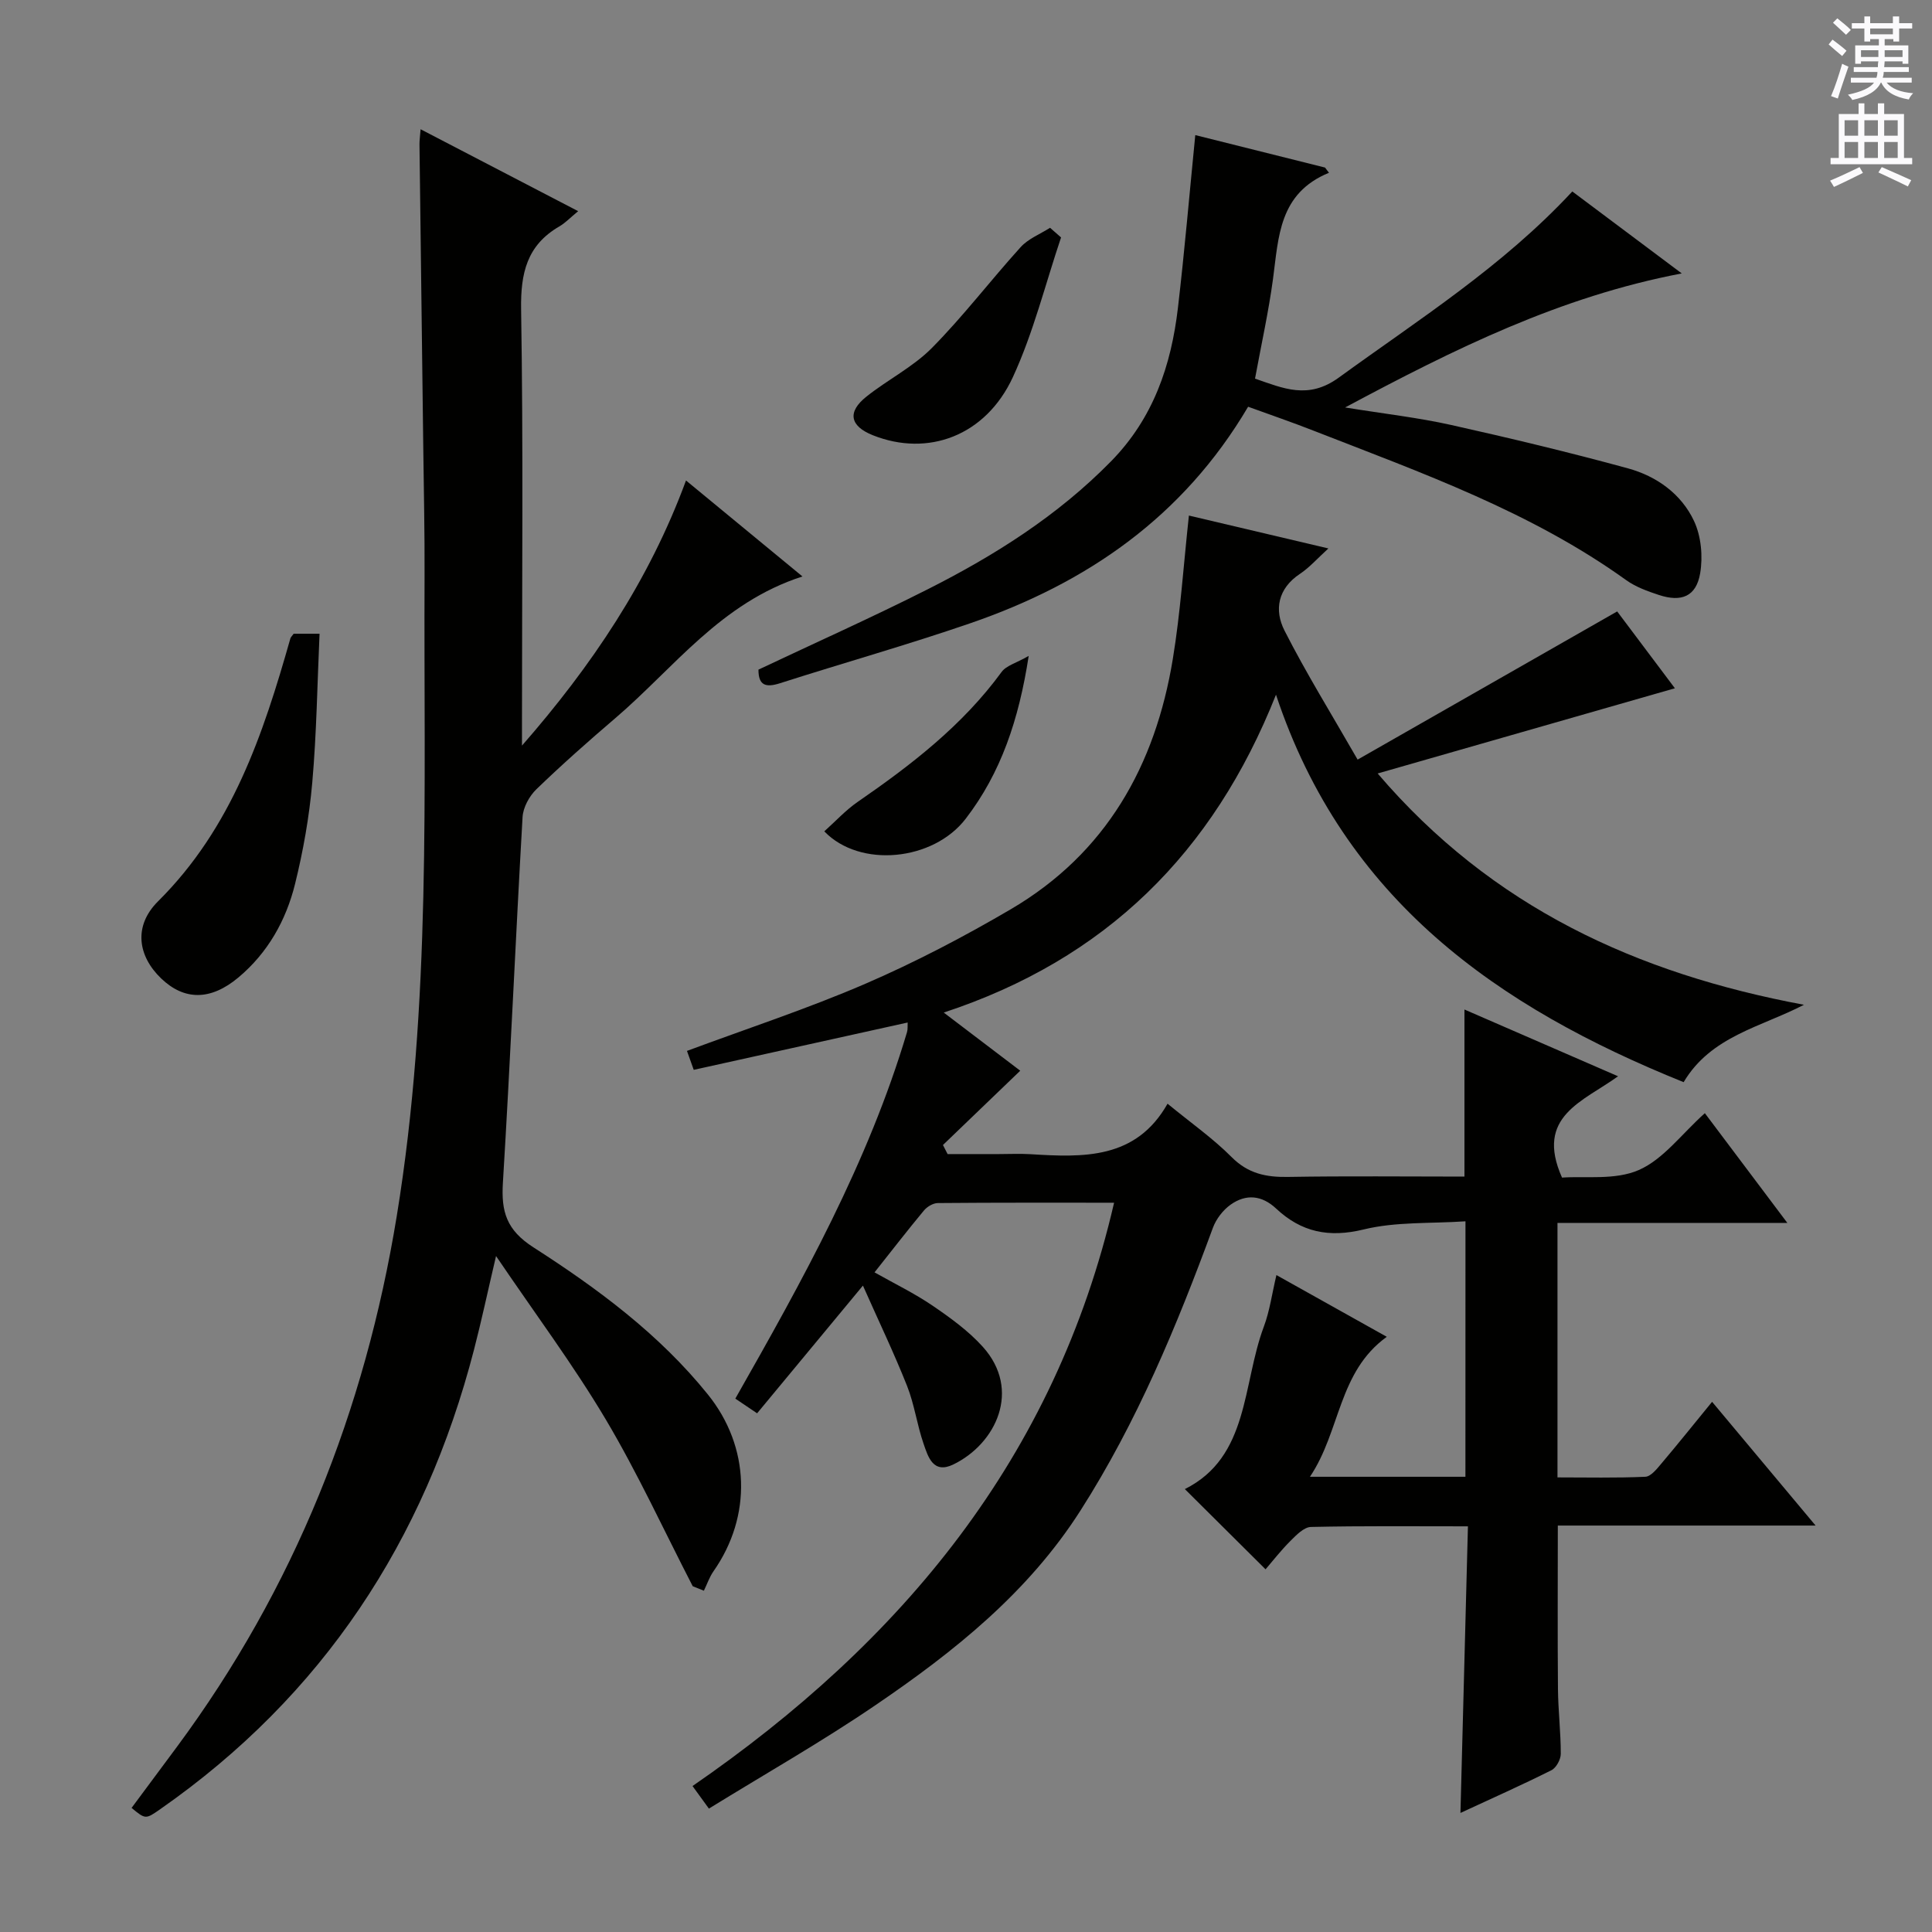
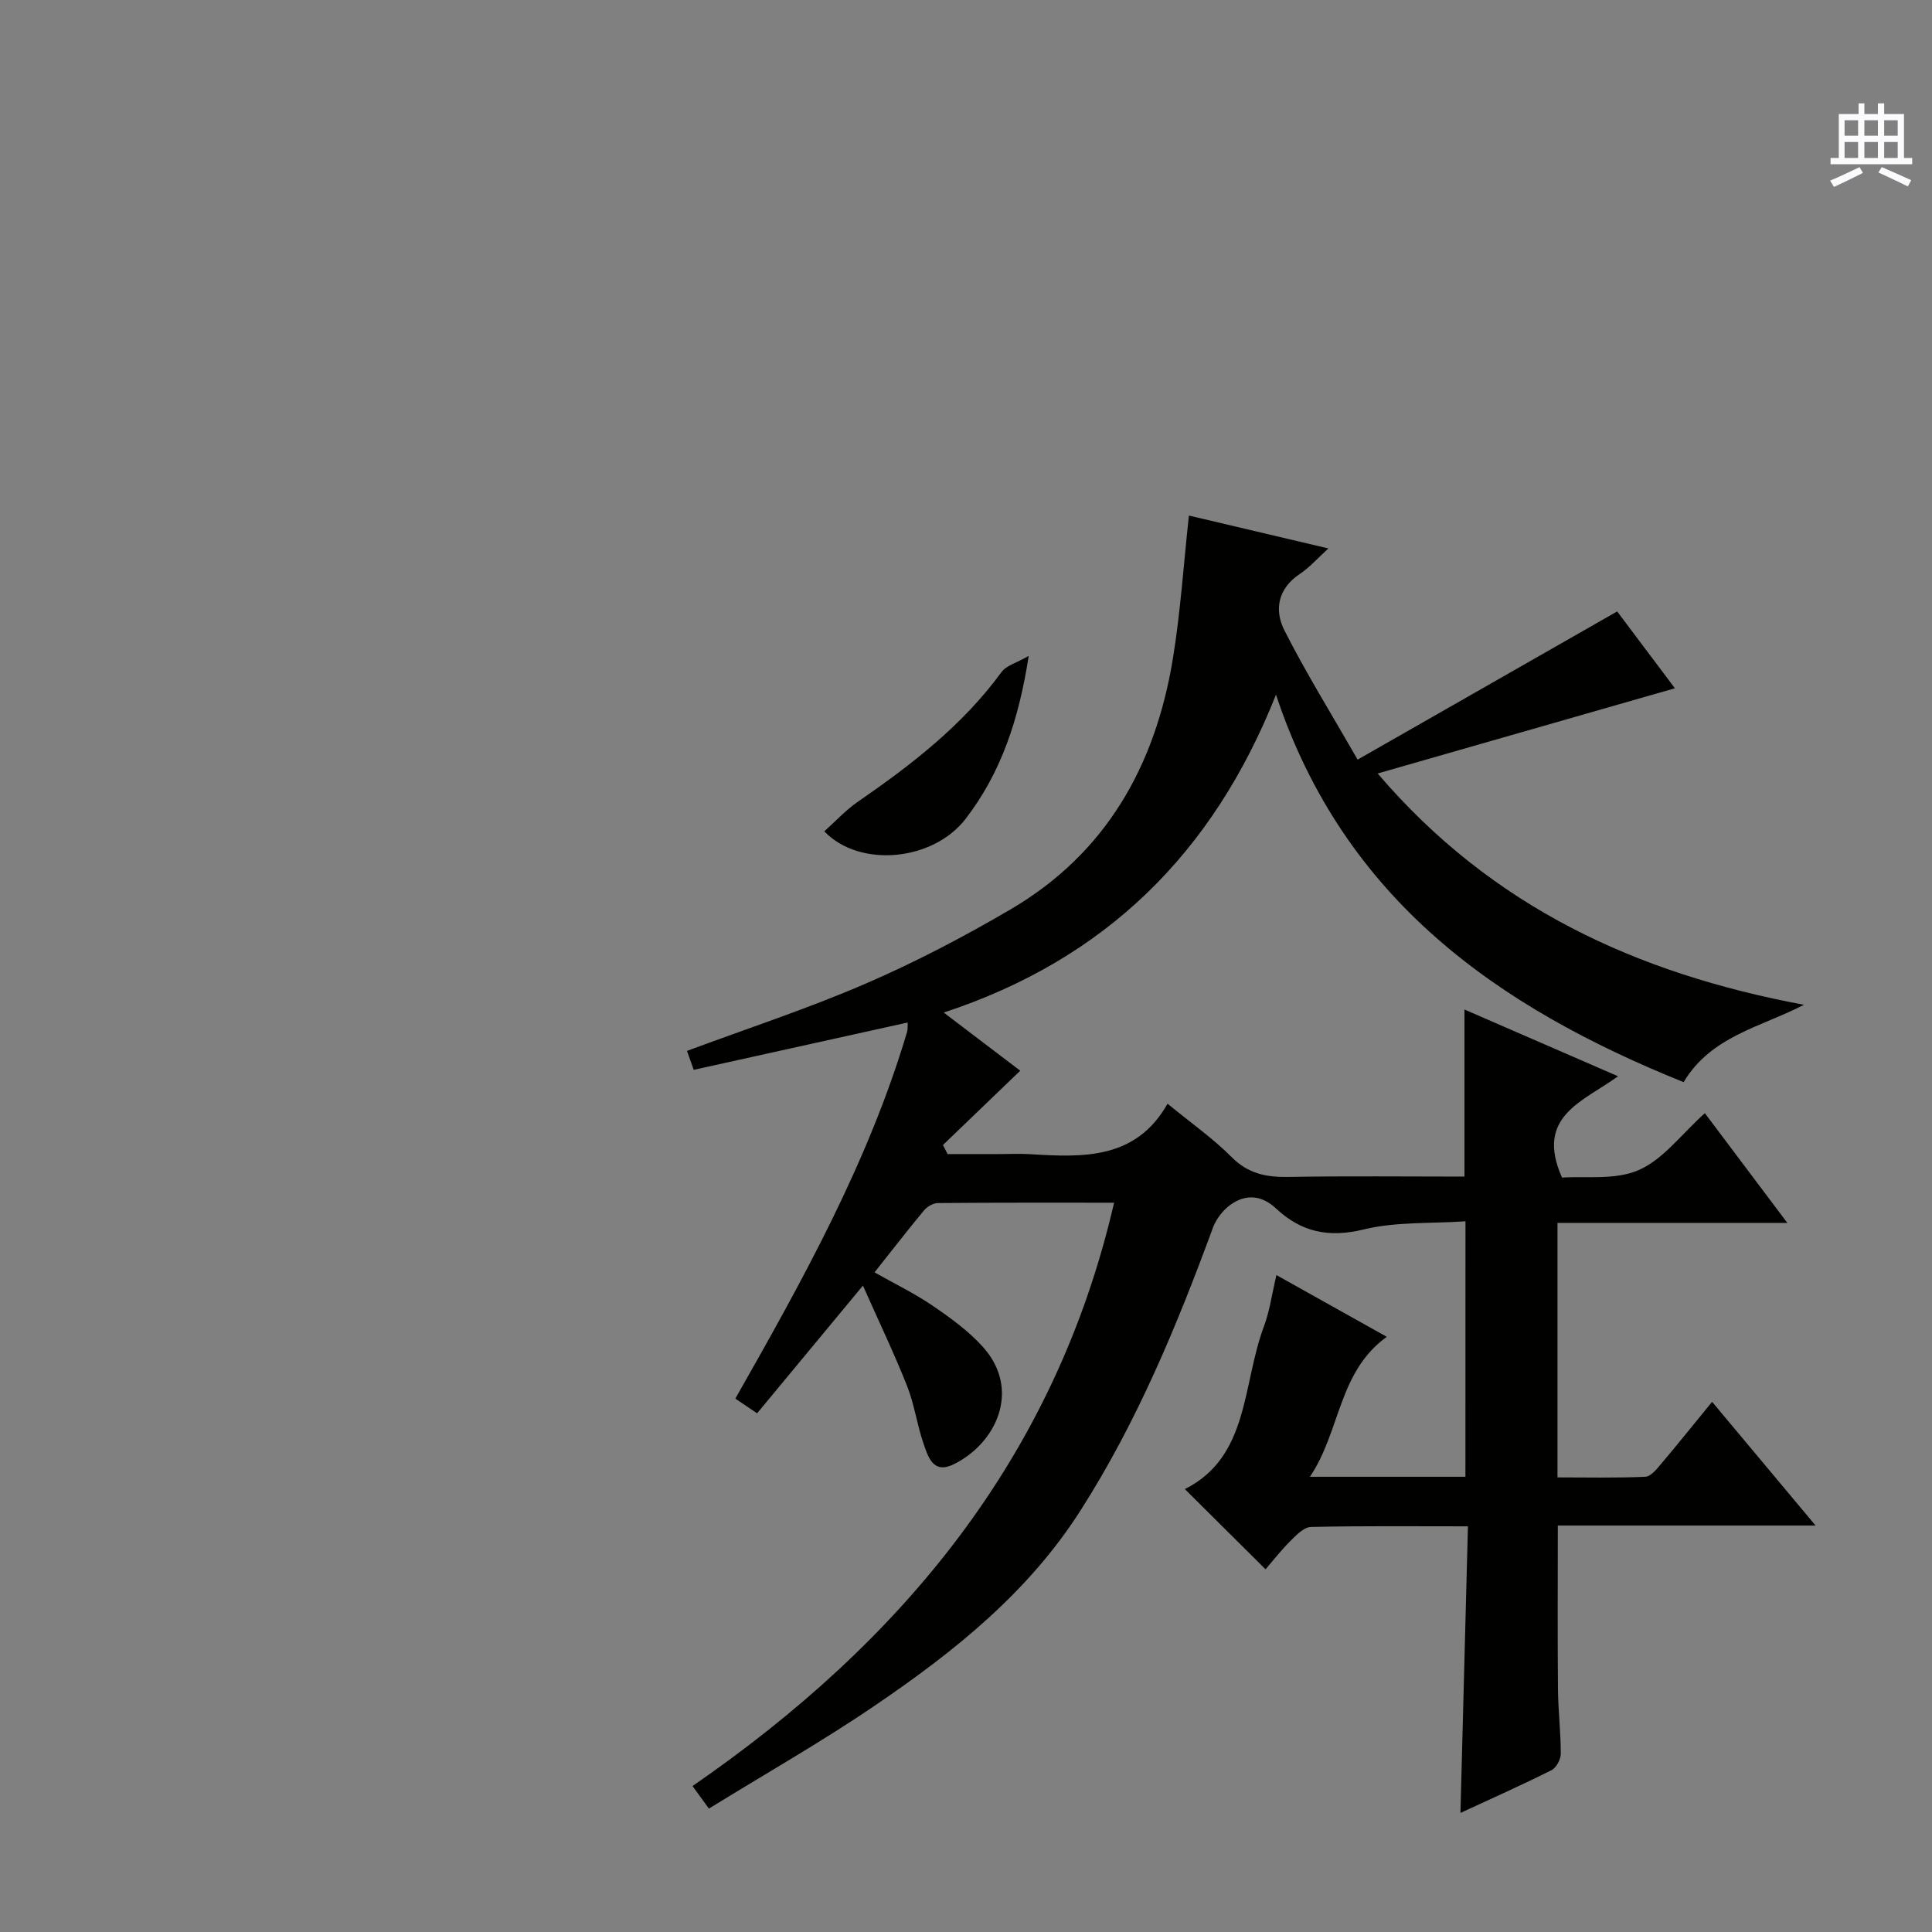
<svg xmlns="http://www.w3.org/2000/svg" enable-background="new 0 0 400 400" viewBox="0 0 400 400">
  <rect x="0" y="0" width="400" height="400" fill="#808080" stroke="none" />
  <g fill="#010100">
    <path d="m303.41 252.86c-7.27.49-14.41.06-21.05 1.68-7.24 1.77-12.94.56-18.14-4.31-2.99-2.8-6.26-3.07-9.43-.82-1.58 1.12-3 2.97-3.67 4.79-7.47 20.31-15.71 40.21-27.43 58.56-10.85 16.99-26.15 29.2-42.44 40.28-11.11 7.57-22.84 14.23-34.48 21.41-1.21-1.67-2.06-2.83-3.39-4.67 43.27-29.83 75.08-67.95 87.28-120.77-12.29 0-24.4-.04-36.5.07-.97.01-2.21.75-2.86 1.53-3.4 4.09-6.65 8.3-10.24 12.82 4.18 2.36 8.31 4.36 12.06 6.92 3.68 2.51 7.4 5.21 10.36 8.49 8.06 8.96 2.71 20.09-6.1 24.36-4.19 2.03-5.23-1.58-6.17-4.3-1.35-3.91-1.89-8.11-3.4-11.93-2.69-6.78-5.85-13.37-9.15-20.8-7.55 9.11-14.59 17.6-21.91 26.44-1.69-1.14-2.98-2.01-4.51-3.04 13.95-24.54 27.53-48.93 35.55-75.89.18-.6.09-1.27.13-1.98-14.8 3.27-29.42 6.51-44.29 9.8-.6-1.67-1.01-2.84-1.4-3.92 12.45-4.63 24.93-8.72 36.93-13.9 10.34-4.47 20.41-9.74 30.13-15.44 19.73-11.58 29.91-29.75 33.53-51.81 1.58-9.61 2.21-19.39 3.33-29.69 9.38 2.21 18.62 4.39 28.88 6.81-2.34 2.13-3.94 3.97-5.89 5.26-4.59 3.05-5.36 7.49-3.2 11.74 4.48 8.82 9.71 17.25 15.14 26.72 18.47-10.55 35.74-20.4 53.74-30.68 3.41 4.54 7.54 10.04 11.95 15.91-20.58 5.9-40.58 11.63-61.54 17.64 23.67 27.71 53.64 41.42 88.26 47.89-8.88 4.61-19.25 6.48-24.91 16.02-38.44-15.49-70.28-37.71-84.4-80.22-13.02 32.8-35.29 54.78-68.79 65.81 5.93 4.51 11.18 8.49 15.84 12.04-5.35 5.14-10.67 10.26-16 15.38.32.63.64 1.25.96 1.88h10.61c2.17 0 4.34-.11 6.5.02 10.99.68 21.88 1.12 28.43-10.45 4.92 4.04 9.43 7.2 13.26 11.05 3.41 3.43 7.14 4.19 11.69 4.11 12.13-.21 24.27-.07 36.52-.07 0-11.71 0-22.91 0-34.59 10.22 4.44 20.58 8.94 31.8 13.82-7.21 5.24-17.27 8.26-11.6 20.98 4.75-.35 11 .58 15.9-1.57 5.06-2.21 8.82-7.41 13.67-11.77 5.55 7.38 10.96 14.59 17.08 22.72-16.55 0-31.93 0-47.59 0v52.69c6.03 0 12.11.14 18.18-.13 1.15-.05 2.39-1.61 3.31-2.71 3.44-4.06 6.76-8.22 10.52-12.81 7.05 8.43 13.9 16.62 21.43 25.62-18.36 0-35.72 0-53.37 0 0 11.63-.07 22.72.03 33.82.04 4.48.59 8.97.58 13.45 0 1.16-.94 2.89-1.94 3.39-6.07 3.04-12.27 5.8-18.83 8.84.52-19.9 1.03-39.36 1.55-59.34-11.27 0-21.89-.11-32.5.13-1.45.03-3.04 1.68-4.25 2.89-1.99 1.99-3.73 4.23-5.15 5.88-5.59-5.56-11.07-11-16.71-16.61 13.35-6.67 11.86-21.64 16.36-33.65 1.21-3.23 1.67-6.74 2.6-10.66 7.5 4.2 14.81 8.28 22.85 12.78-10.1 7.29-9.54 19.5-15.91 28.98h32.19c.01-17.3.01-34.53.01-52.89z" />
-     <path d="m108.07 154.37c14.34-16.41 26.28-34.04 33.96-54.89 8.09 6.67 15.71 12.95 24.11 19.87-16.93 5.44-26.61 18.97-38.76 29.35-5.57 4.76-11.06 9.62-16.32 14.7-1.48 1.43-2.76 3.78-2.87 5.78-1.45 25.23-2.53 50.48-4.07 75.7-.37 5.98.73 9.78 6.32 13.37 13.29 8.53 26.05 17.97 36.11 30.45 8.75 10.84 9.18 25.19 1.18 36.6-.85 1.22-1.34 2.69-2 4.04-.77-.31-1.54-.62-2.31-.93-5.97-11.57-11.41-23.44-18.05-34.61-6.69-11.24-14.56-21.78-22.67-33.75-1.74 7.41-3.02 13.45-4.57 19.42-10.22 39.49-31.28 71.59-64.94 95.09-3.05 2.13-3.06 2.13-5.95-.25 3.12-4.21 6.27-8.43 9.41-12.67 24.29-32.83 38.89-69.51 45.49-109.84 7.2-44 5.56-88.25 5.76-132.48.04-8.99-.16-17.99-.27-26.98-.26-20.81-.53-41.61-.78-62.42-.01-.81.11-1.61.23-3.16 10.89 5.66 21.39 11.12 32.62 16.96-1.6 1.31-2.64 2.43-3.9 3.16-6.7 3.89-8.03 9.65-7.91 17.15.46 28.32.18 56.65.18 84.97z" />
-     <path d="m258.41 84.21c-13.53 22.93-33.52 36.56-57.5 44.82-13.01 4.48-26.29 8.22-39.4 12.42-2.94.94-4.49.51-4.48-2.81 11.76-5.56 23.57-10.84 35.11-16.67 13.85-7 26.86-15.22 37.87-26.44 8.78-8.95 12.47-19.86 13.87-31.81 1.37-11.7 2.37-23.44 3.59-35.75 8.88 2.22 17.87 4.47 26.86 6.72.27.36.55.72.82 1.08-10.39 4.26-10.42 13.32-11.59 22-.91 6.74-2.39 13.4-3.72 20.62 5.87 2.02 11.01 4.39 17.34-.21 16.55-12.03 33.9-22.98 48.35-38.54 7.3 5.47 14.53 10.88 22.66 16.97-25.19 4.81-46.93 15.57-69.7 27.75 8.17 1.32 15.1 2.1 21.88 3.61 12.29 2.74 24.55 5.68 36.69 9 5.92 1.62 11.05 5.29 13.68 10.92 1.47 3.15 1.85 7.33 1.26 10.8-.81 4.79-3.86 6.04-8.55 4.49-2.35-.77-4.8-1.66-6.78-3.08-19.69-14.15-42.3-22.18-64.58-30.88-4.44-1.75-8.98-3.3-13.68-5.01z" />
-     <path d="m60.8 131.21h5.36c-.47 10.37-.61 20.63-1.51 30.83-.62 7.06-1.87 14.12-3.57 21-1.86 7.52-5.64 14.23-11.68 19.3-5.79 4.87-11.25 4.82-16.03.24-4.81-4.61-5.82-10.83-.64-15.98 15.29-15.19 21.75-34.53 27.39-54.42.08-.27.35-.51.68-.97z" />
-     <path d="m219.68 49.16c-3.26 9.67-5.72 19.7-9.97 28.91-5.64 12.2-17.61 16.58-29 12.04-4.74-1.89-5.35-4.8-1.32-8 4.4-3.51 9.64-6.12 13.55-10.07 6.51-6.58 12.15-14.01 18.38-20.88 1.58-1.74 4.03-2.69 6.08-4 .76.66 1.52 1.33 2.28 2z" />
    <path d="m170.66 172.12c2.31-2.06 4.42-4.38 6.93-6.11 11.12-7.67 21.72-15.85 29.79-26.9.96-1.31 3-1.82 5.6-3.31-2.04 13.24-5.76 24.24-13.05 33.72-6.73 8.76-21.91 10.26-29.27 2.6z" />
  </g>
-   <path d="m378.6 9.2.8-1c.9.7 1.9 1.4 2.9 2.3l-.9 1.1c-1.1-.9-2-1.7-2.8-2.4zm.5 10.7c.9-2.1 1.6-4.3 2.3-6.7.4.2.8.4 1.3.6-.7 2.1-1.5 4.3-2.2 6.6zm.4-15.2.9-.9c1 .8 2 1.6 2.8 2.4l-1 1c-1-.9-1.9-1.8-2.7-2.5zm12.5-1.3h1.2v1.4h2.7v1.1h-2.7v2.7h-1.2v-.5h-1.8v1.3h4.9v3.8h-1.2v-.5h-3.7c0 .4-.1.9-.1 1.2h5.1v1h-5.2c0 .5-.1.9-.2 1.2h6v1h-5.2c1.1 1.3 2.9 2 5.5 2.2-.4.4-.7.8-.9 1.3-2.9-.5-4.8-1.6-5.7-3.5h-.1c-.8 1.7-2.7 2.9-5.9 3.6-.2-.4-.6-.8-.9-1.1 2.8-.6 4.6-1.4 5.4-2.5h-4.8v-1h5.3c.1-.3.2-.7.2-1.2h-4.9v-1h5c0-.4 0-.8.1-1.2h-3.6v.5h-1.2v-3.8h4.9v-1.3h-1.8v.5h-1.2v-2.7h-2.6v-1.1h2.6v-1.4h1.2v1.4h4.7v-1.4zm-6.7 8.4h3.6c0-.4 0-.9 0-1.4h-3.6zm1.9-4.7h4.7v-1.2h-4.7zm6.7 3.3h-3.7v1.4h3.7z" fill="#fbfafc" />
  <path d="m384.7 21.4h1.3v2.2h2.8v-2.2h1.3v2.2h4.1v9.1h1.7v1.3h-16.9v-1.3h1.7v-9.1h4.1v-2.2zm.3 13.2.7 1.2c-1.8.9-3.8 1.9-6 2.9-.2-.4-.5-.8-.8-1.3 2.4-1 4.4-2 6.1-2.8zm-3.1-6.5h2.8v-3.2h-2.8zm0 4.6h2.8v-3.3h-2.8zm4.1-4.6h2.8v-3.2h-2.8zm0 4.6h2.8v-3.3h-2.8zm3.6 1.9c2.1.9 4.1 1.8 6.1 2.7l-.7 1.3c-2.2-1.1-4.2-2-6.1-2.9zm3.3-9.7h-2.8v3.2h2.8zm-2.8 7.8h2.8v-3.3h-2.8z" fill="#fbfafc" />
</svg>